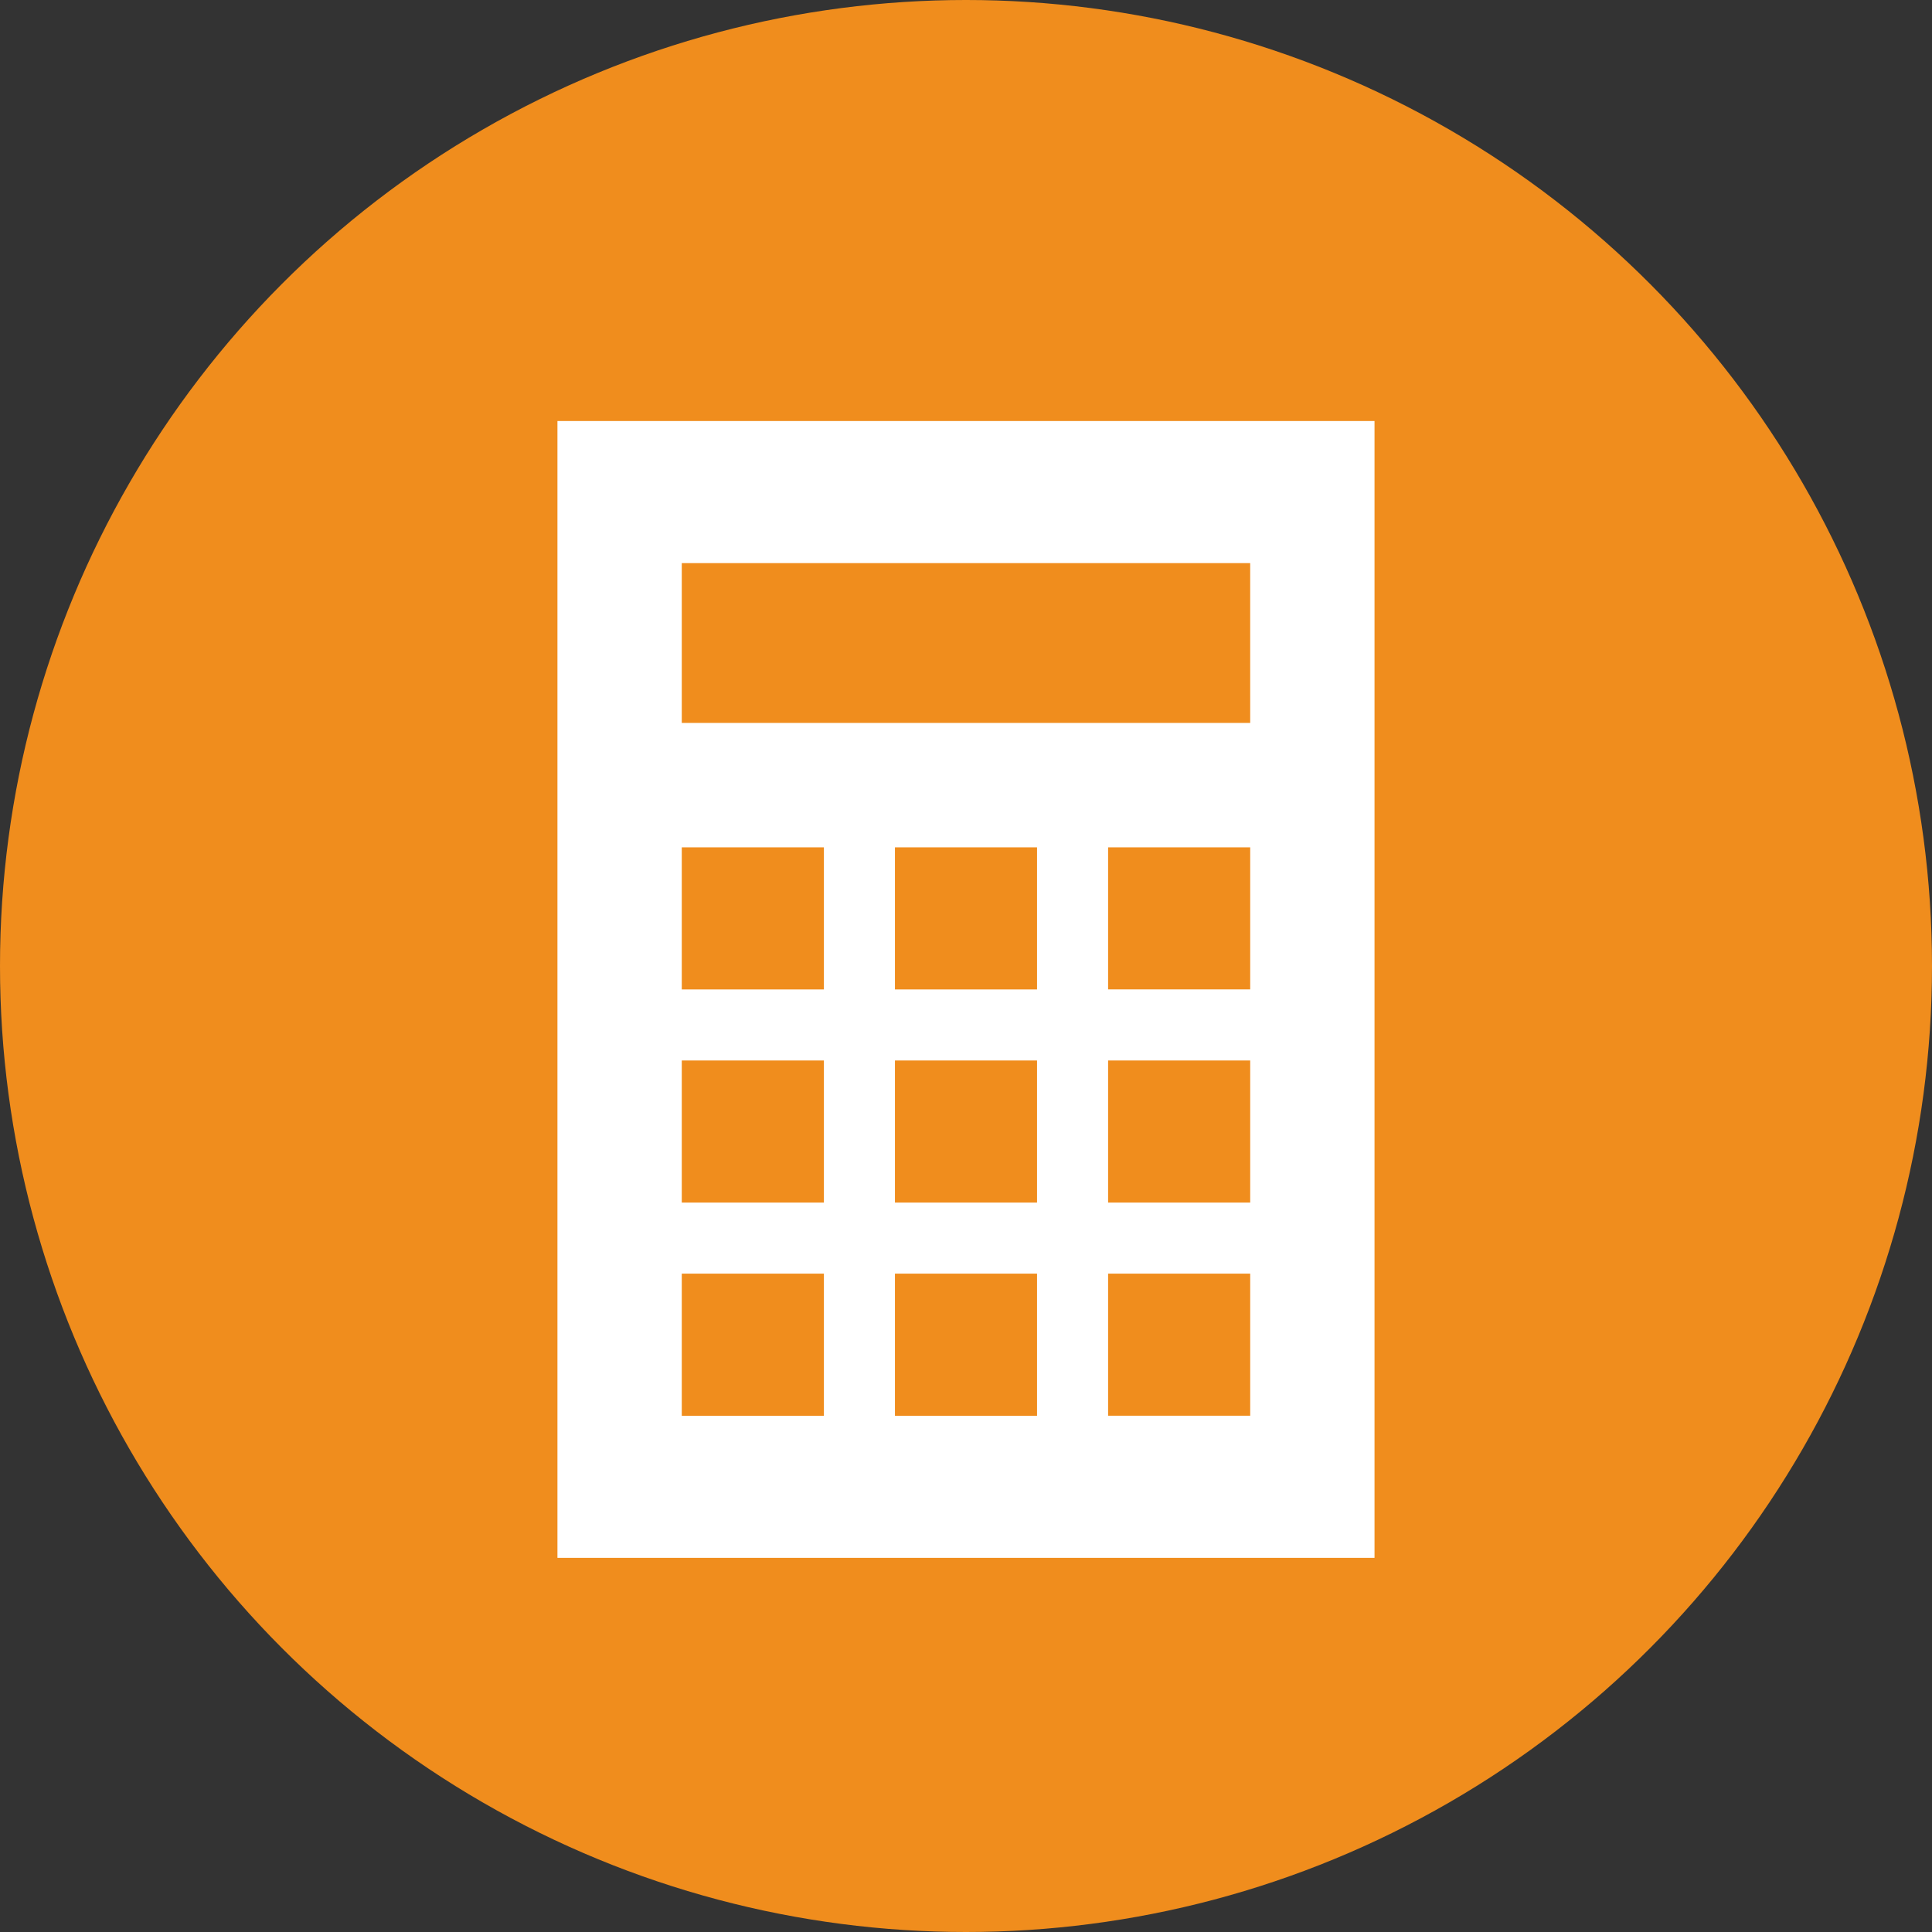
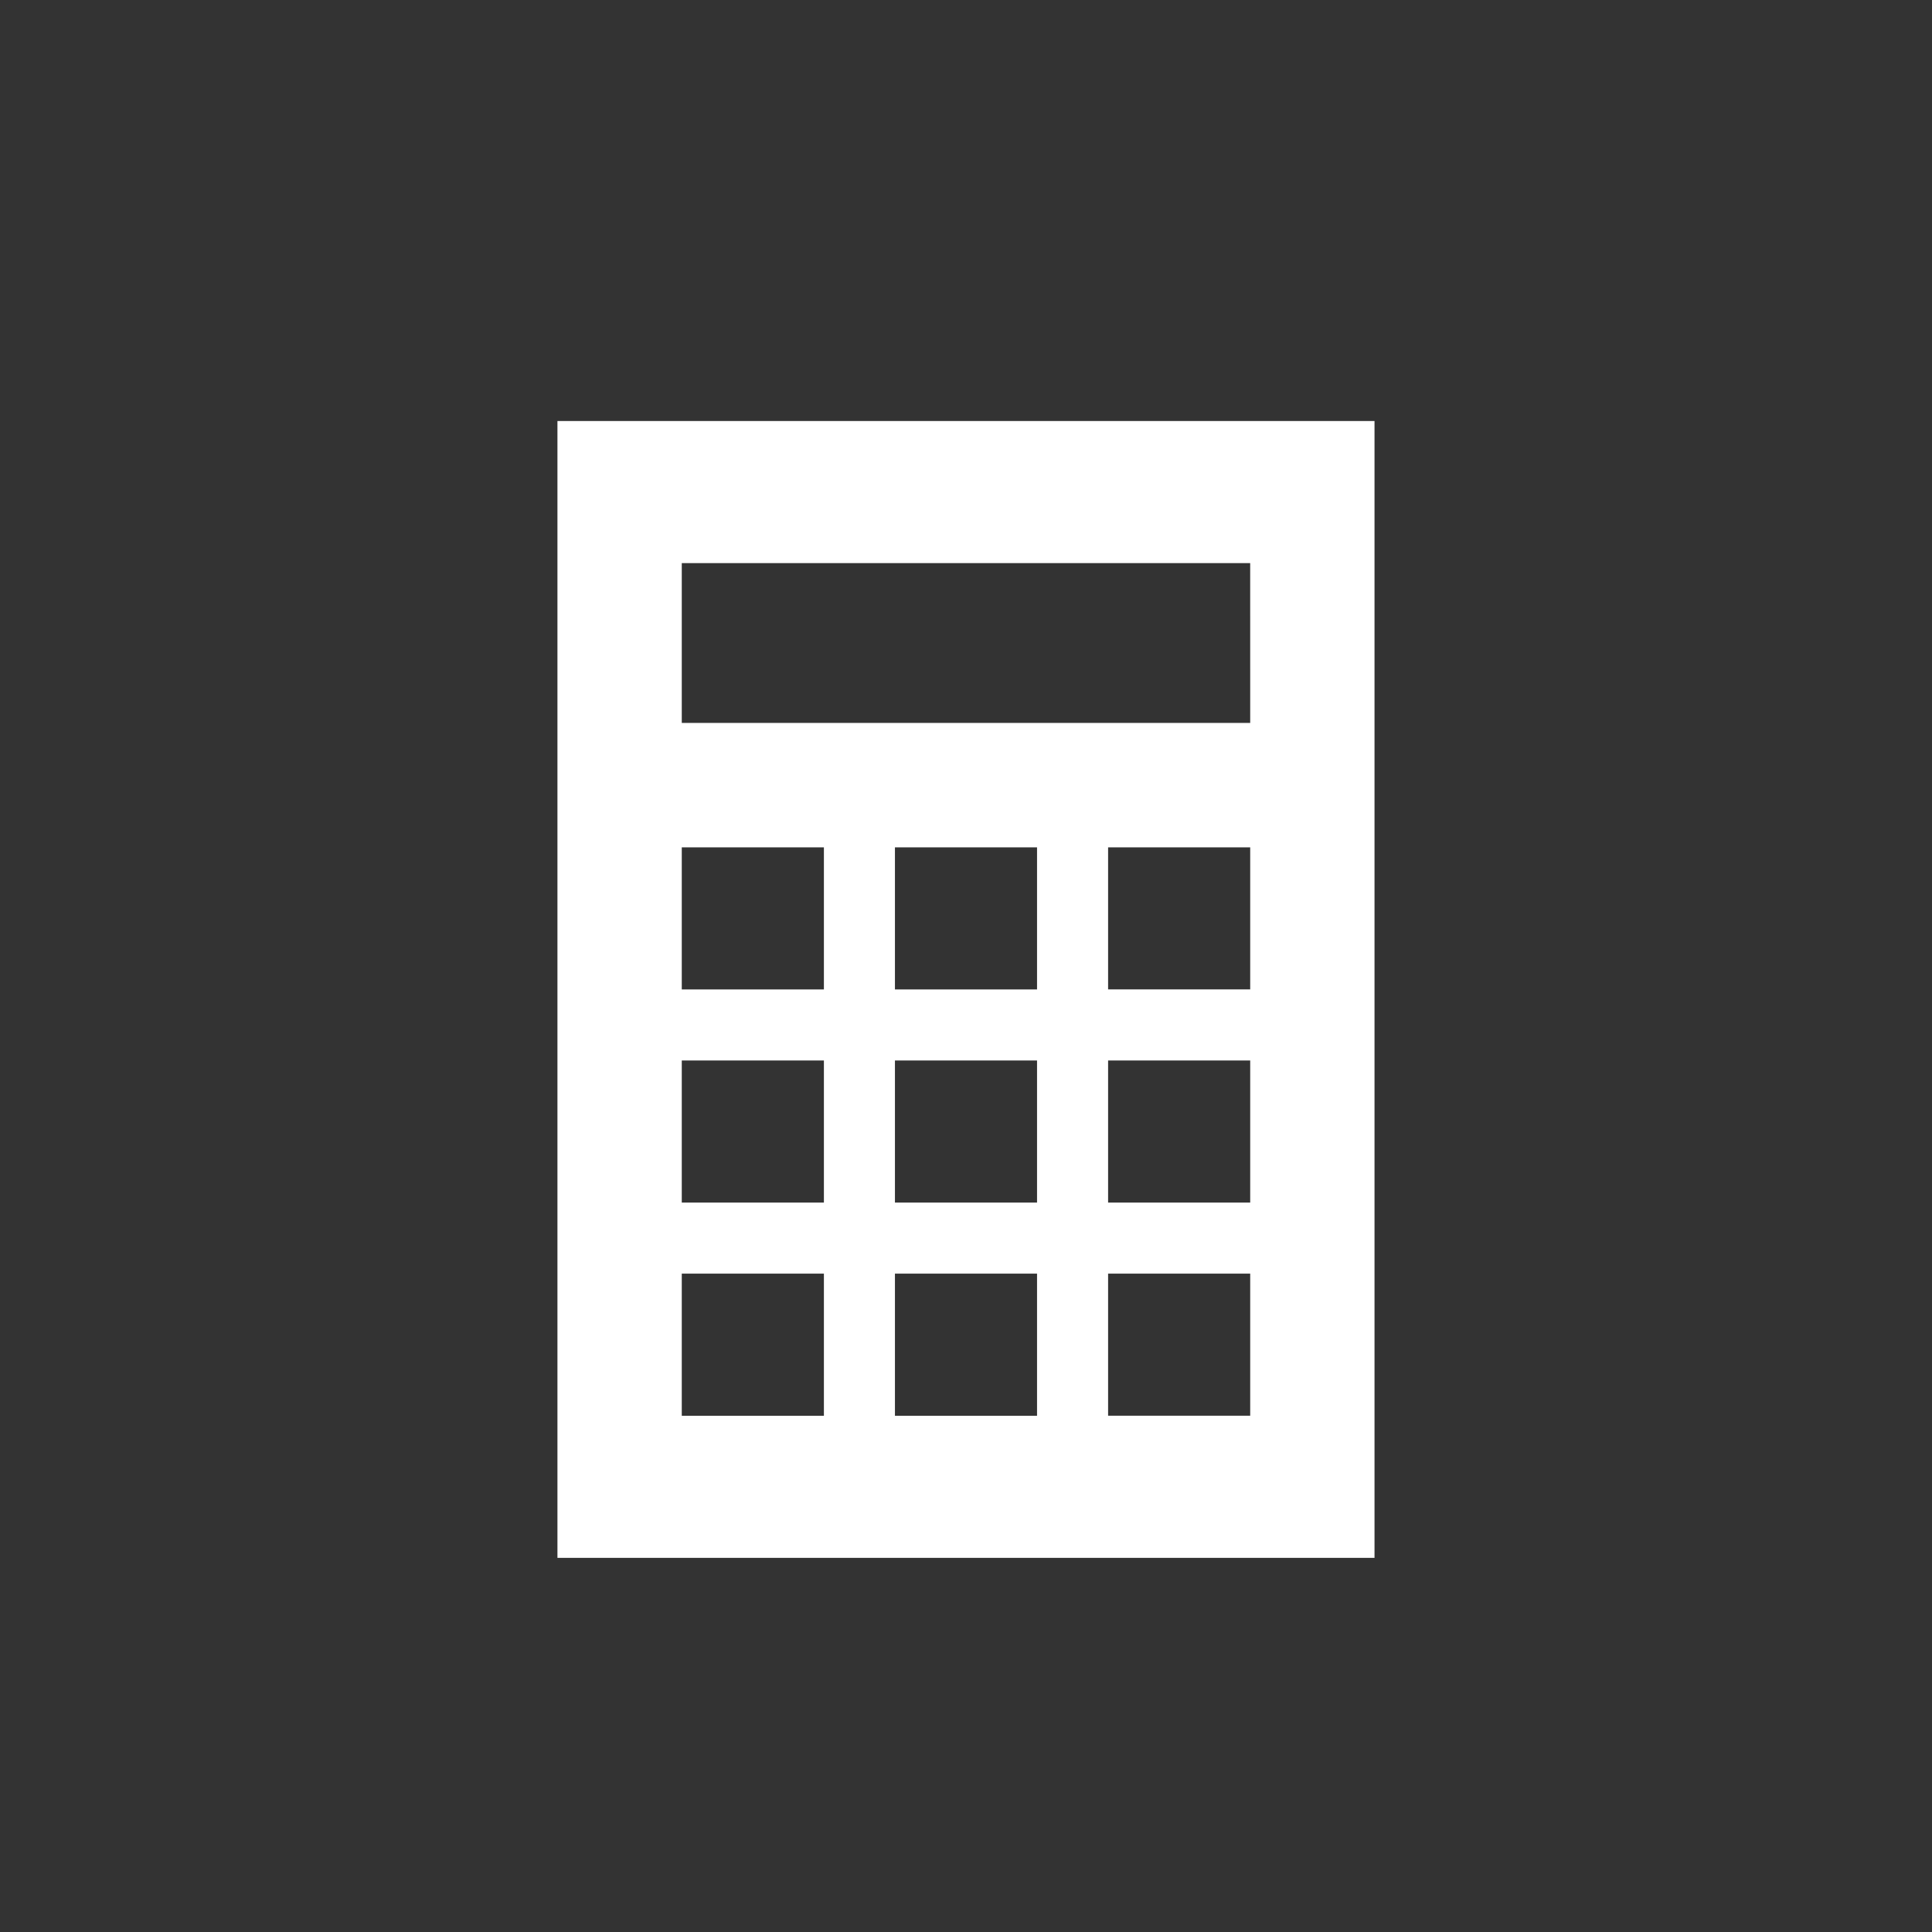
<svg xmlns="http://www.w3.org/2000/svg" width="96" height="96" viewBox="0 0 96 96">
  <rect x="0" y="0" width="96" height="96" fill="#333333" stroke="none" />
  <g id="グループ_1798" data-name="グループ 1798" transform="translate(-856 -760)">
-     <circle id="楕円形_57" data-name="楕円形 57" cx="48" cy="48" r="48" transform="translate(856 760)" fill="#f08d1d" />
    <g id="計算機のアイコン素材" transform="translate(811.699 780.92)">
      <path id="パス_36" data-name="パス 36" d="M72,0V56.489h40.6V0ZM85.24,49.428H78.178V42.367H85.24Zm0-10.592H78.178V31.775H85.24Zm0-10.592H78.178V21.183H85.24ZM95.831,49.428H88.77V42.367h7.061Zm0-10.592H88.77V31.775h7.061Zm0-10.592H88.77V21.183h7.061Zm10.592,21.183H99.362V42.367h7.061Zm0-10.592H99.362V31.775h7.061Zm0-10.592H99.362V21.183h7.061Zm0-13.24H78.178V7.061h28.244Z" fill="#fff" />
    </g>
  </g>
</svg>